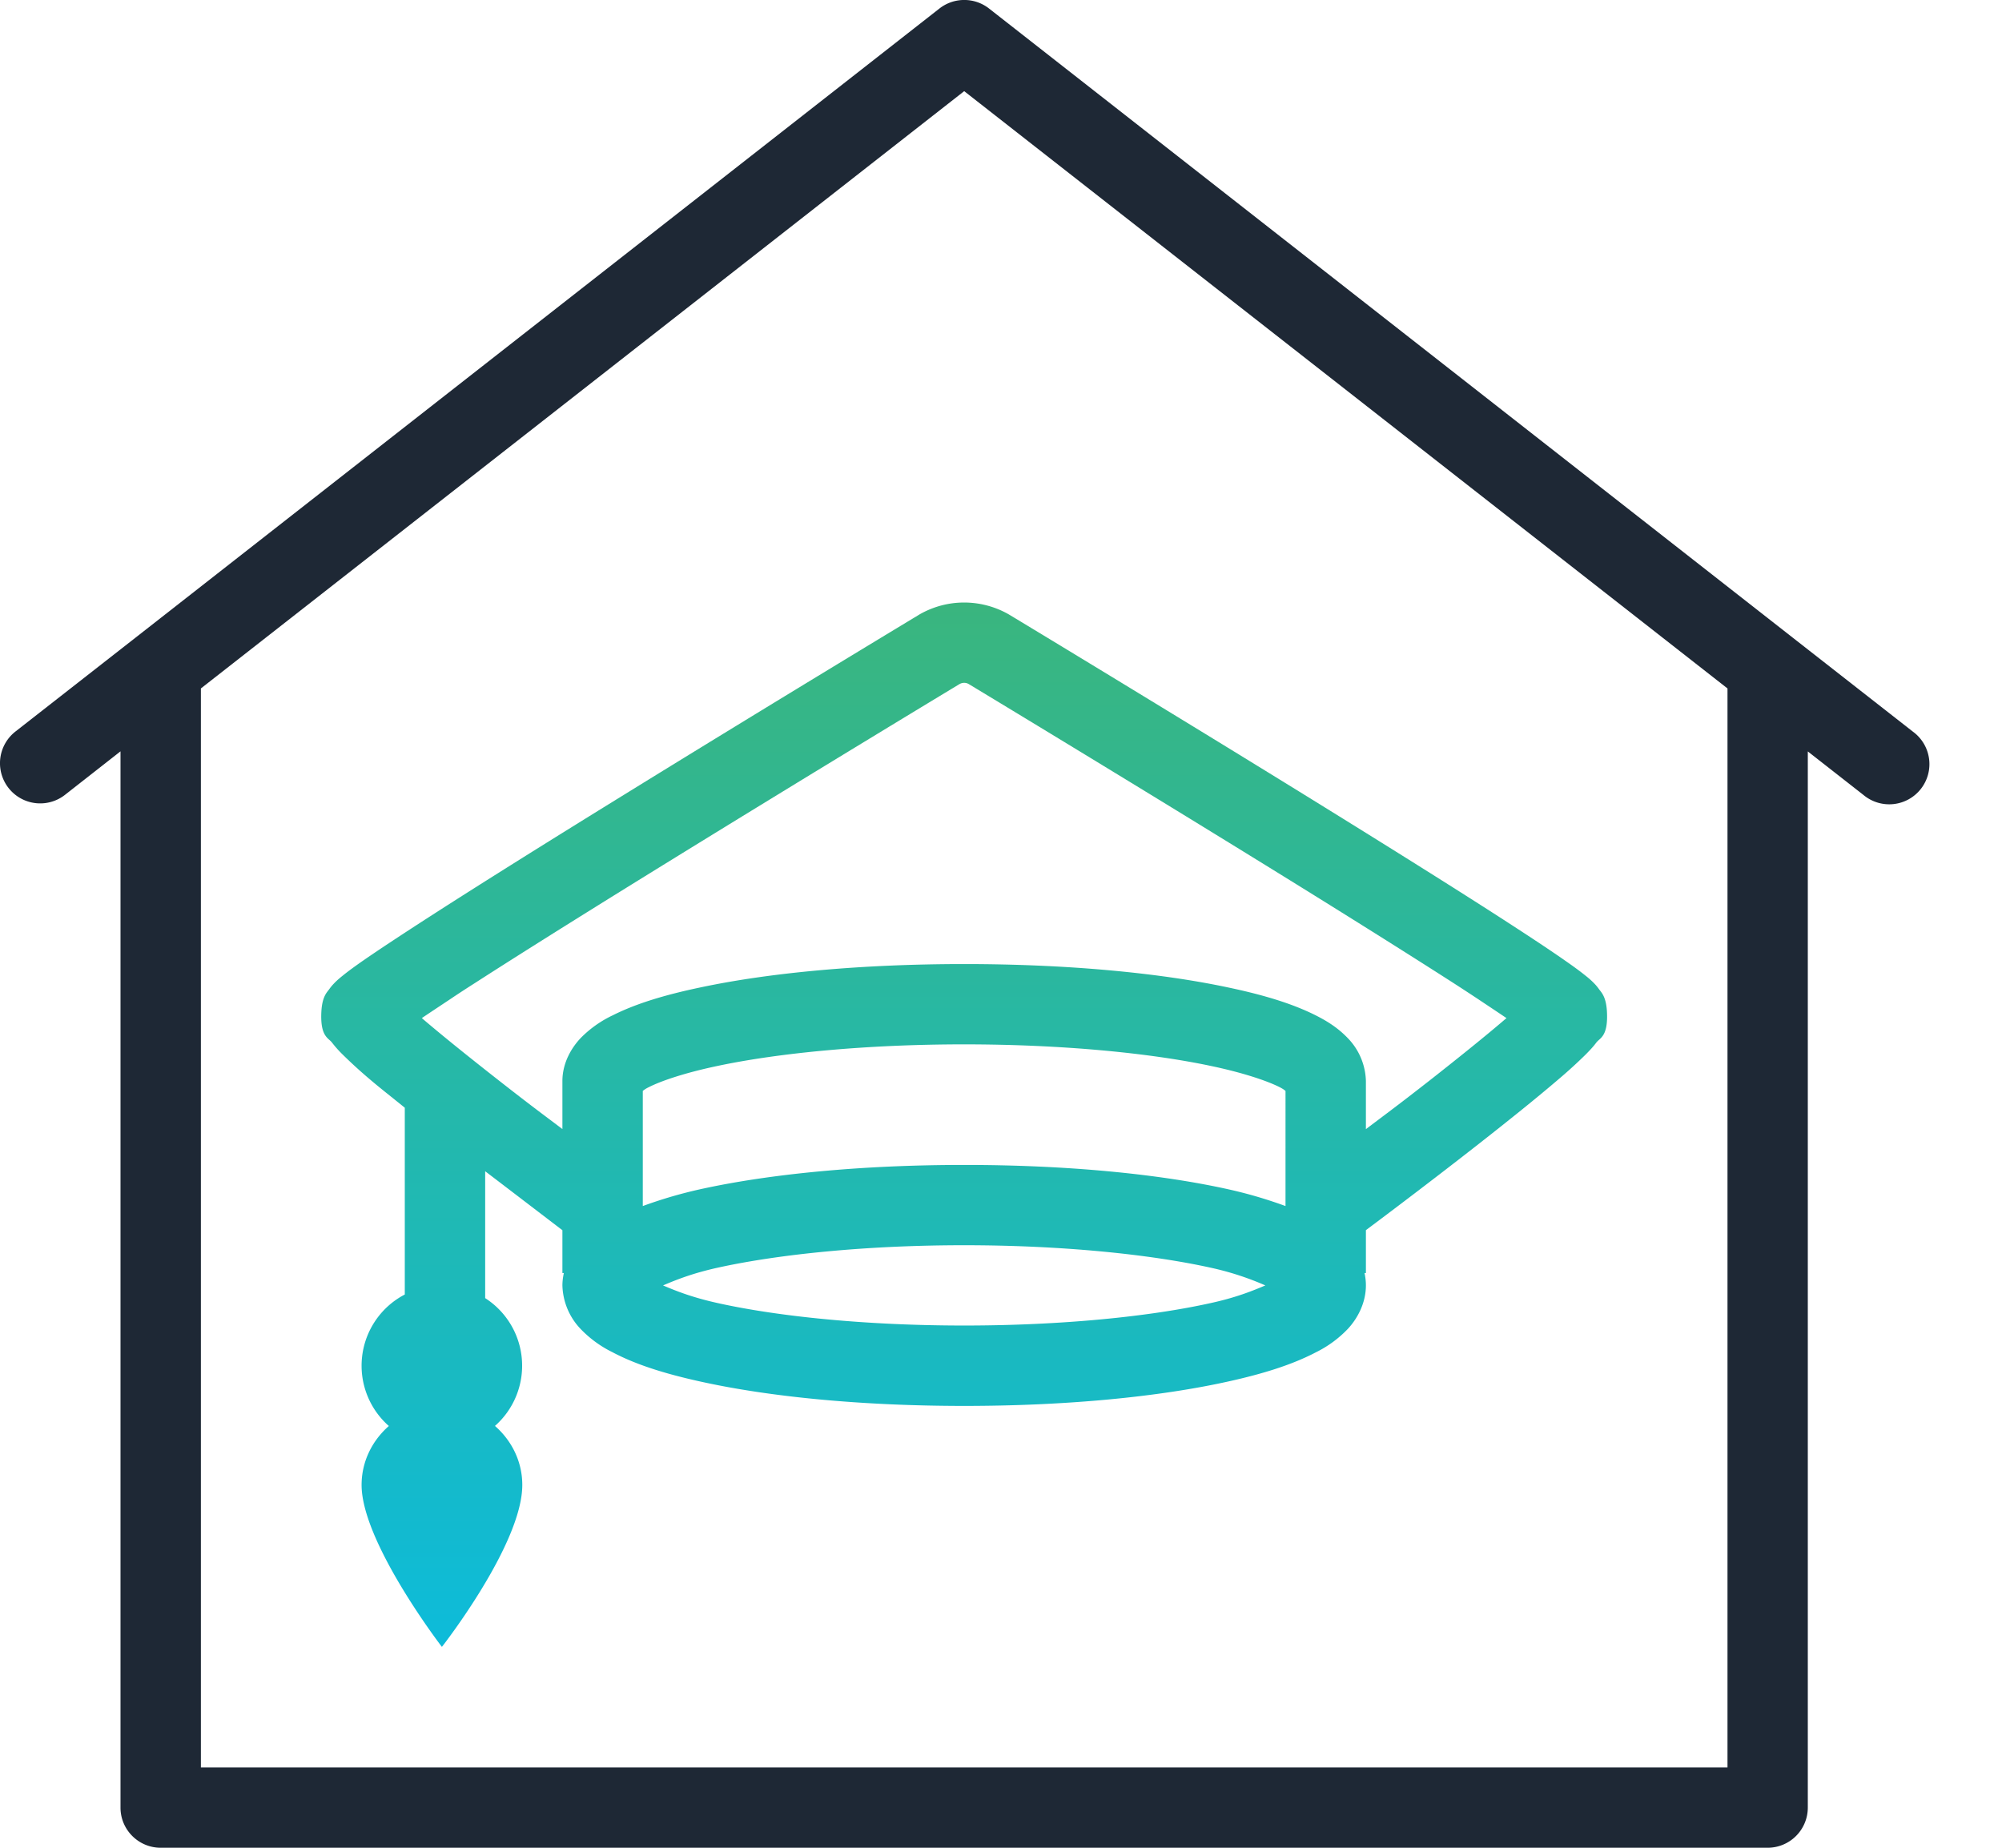
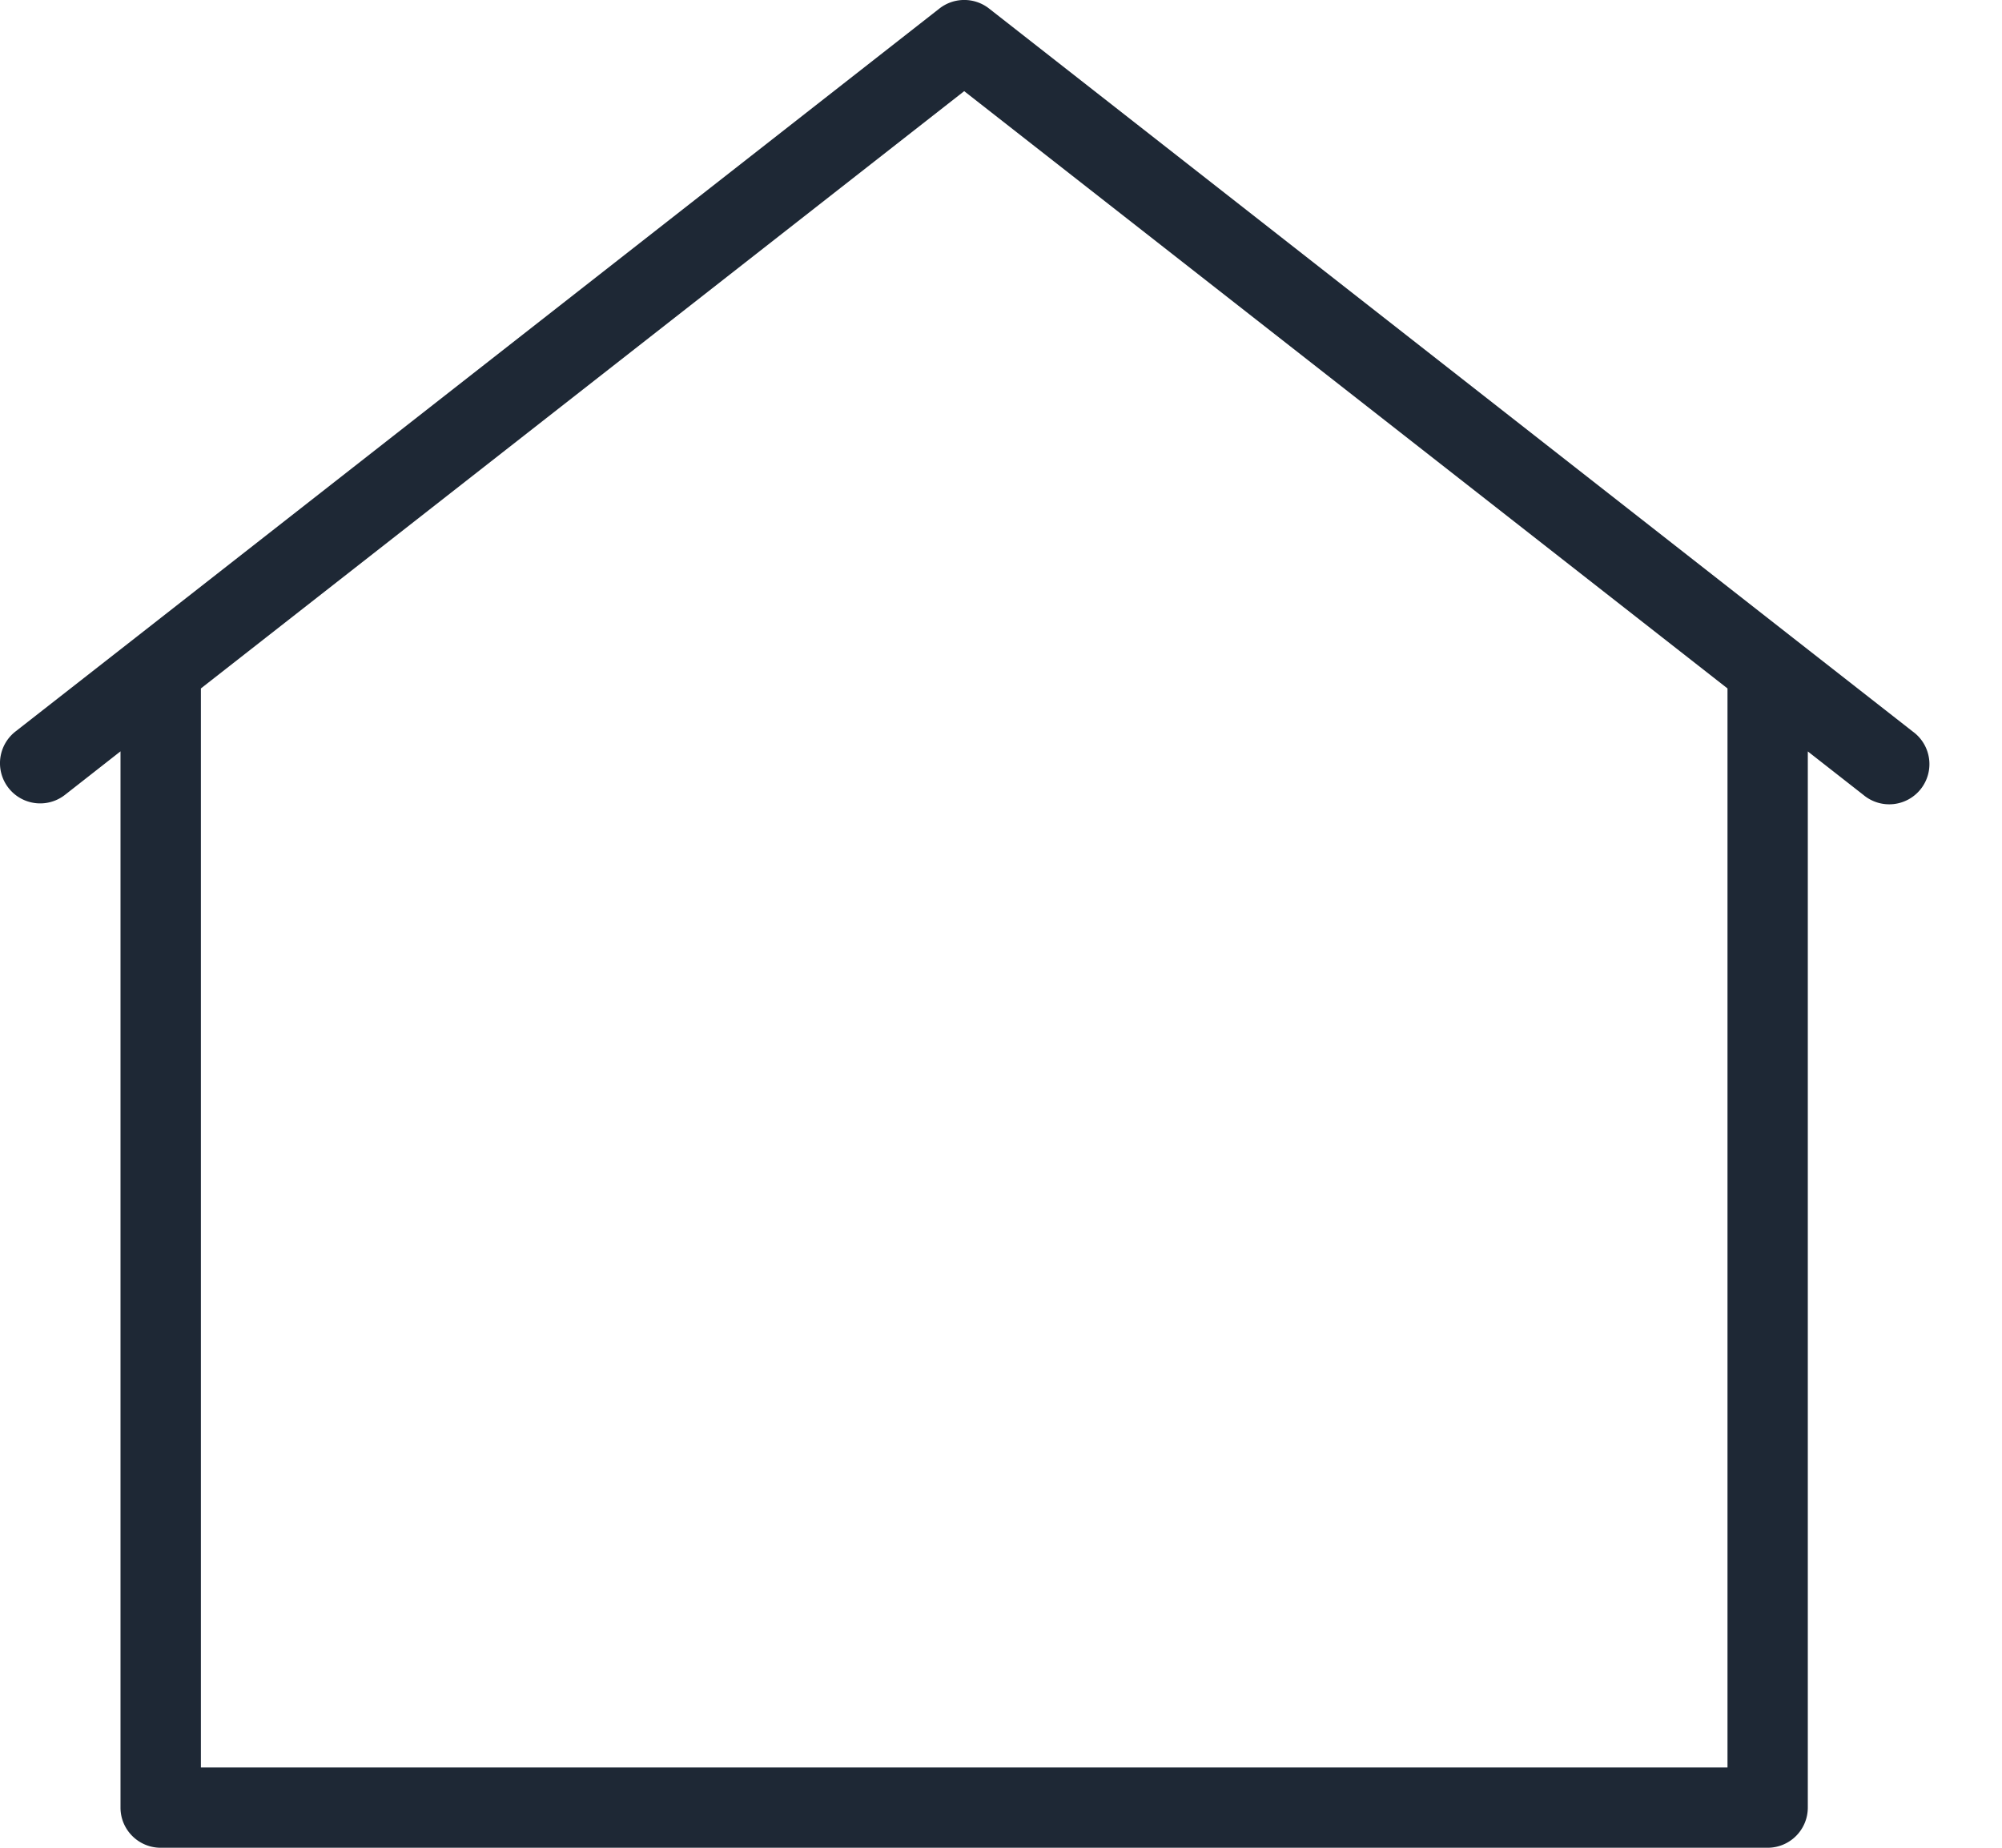
<svg xmlns="http://www.w3.org/2000/svg" width="26" height="24">
  <defs>
    <linearGradient x1="50.087%" y1="100.02%" x2="50.087%" y2="-59.965%" id="a">
      <stop stop-color="#0DBBDA" offset=".004%" />
      <stop stop-color="#55B247" offset="100%" />
    </linearGradient>
  </defs>
  <g fill-rule="nonzero" fill="none">
    <path d="M12.503 0a.522.522 0 0 0-.303.111L1.786 8.262.2 9.502a.522.522 0 1 0 .644.822l.721-.565v13.72c0 .287.234.521.522.521h20.87a.522.522 0 0 0 .521-.522V9.76l.722.565a.522.522 0 1 0 .644-.821l-1.557-1.218L12.844.11a.522.522 0 0 0-.34-.11zm.019 1.184 9.913 7.758v14.015H2.609V8.942l9.913-7.758z" fill="#1E2835" />
-     <path d="M12.52 7.826c.2 0 .4.051.579.153l.005.003c.006.003 1.4.845 2.988 1.819l.384.236.388.239c.939.58 1.878 1.165 2.588 1.622.355.229.652.424.868.575.108.075.195.138.268.197.037.029.068.055.107.094a.61.61 0 0 1 .072.085c.03.042.09.093.102.284.019.332-.092.348-.137.408-.045.06-.088.104-.137.154a6.27 6.27 0 0 1-.361.329c-.286.245-.657.542-1.027.832-.735.576-1.454 1.112-1.468 1.122v.557h-.018a.74.74 0 0 1 .018.16c0 .231-.11.431-.233.564a1.47 1.47 0 0 1-.415.305c-.307.161-.684.279-1.136.379-.905.201-2.105.318-3.433.318-1.328 0-2.529-.117-3.433-.318-.453-.1-.83-.218-1.136-.38a1.47 1.47 0 0 1-.415-.304.85.85 0 0 1-.234-.563.74.74 0 0 1 .019-.161h-.019v-.556l-.683-.522-.215-.164-.105-.08v1.648a1.043 1.043 0 0 1 .127 1.66c.216.189.355.461.355.767 0 .77-1.044 2.103-1.044 2.103s-1.043-1.357-1.043-2.103c0-.306.139-.578.354-.766a1.043 1.043 0 0 1 .207-1.708v-2.426c-.15-.122-.323-.257-.448-.364a6.27 6.27 0 0 1-.362-.33 1.478 1.478 0 0 1-.136-.153c-.045-.06-.156-.076-.137-.408.012-.192.072-.243.102-.285.03-.042.052-.064.071-.084.04-.04.072-.066.108-.095.073-.059.16-.122.268-.197.217-.15.514-.345.869-.574.71-.457 1.649-1.043 2.588-1.622 1.878-1.159 3.753-2.29 3.753-2.29l.006-.004c.183-.105.382-.156.582-.156zm.002 8.348c-1.266 0-2.412.117-3.207.293-.319.071-.526.153-.704.229.178.076.385.157.704.228.795.177 1.941.293 3.207.293 1.265 0 2.412-.116 3.207-.293.319-.07.525-.152.704-.228a3.747 3.747 0 0 0-.704-.229c-.795-.176-1.942-.293-3.207-.293zm0-2.609c-1.267 0-2.415.112-3.212.282-.399.084-.711.187-.88.272-.053.026-.06.035-.082.05v1.496c.222-.081.463-.155.74-.217.905-.2 2.106-.317 3.434-.317 1.328 0 2.528.116 3.433.317.278.062.518.136.74.217V14.17c-.02-.016-.029-.025-.08-.051-.17-.085-.483-.188-.881-.272-.797-.17-1.945-.282-3.212-.282zm0-4.696a.124.124 0 0 0-.06.016c-.012.007-1.867 1.127-3.734 2.279-.936.577-1.873 1.162-2.572 1.612-.113.072-.214.138-.306.2l-.256.17-.115.077.01.01c.263.225.627.517.991.802.411.322.543.418.824.63v-.624c0-.235.118-.434.242-.563a1.46 1.46 0 0 1 .415-.292c.305-.153.68-.265 1.132-.36.902-.192 2.102-.304 3.429-.304s2.526.112 3.429.304c.451.095.826.207 1.132.36.153.077.29.163.415.292a.83.83 0 0 1 .241.563v.625c.282-.213.414-.309.825-.63.364-.286.728-.578.991-.804l.01-.008a48.373 48.373 0 0 0-.116-.078l-.255-.17a29.694 29.694 0 0 0-.306-.2c-.7-.45-1.636-1.035-2.572-1.612-1.868-1.152-3.725-2.273-3.735-2.279a.12.12 0 0 0-.06-.016z" fill="url(#a)" />
  </g>
</svg>